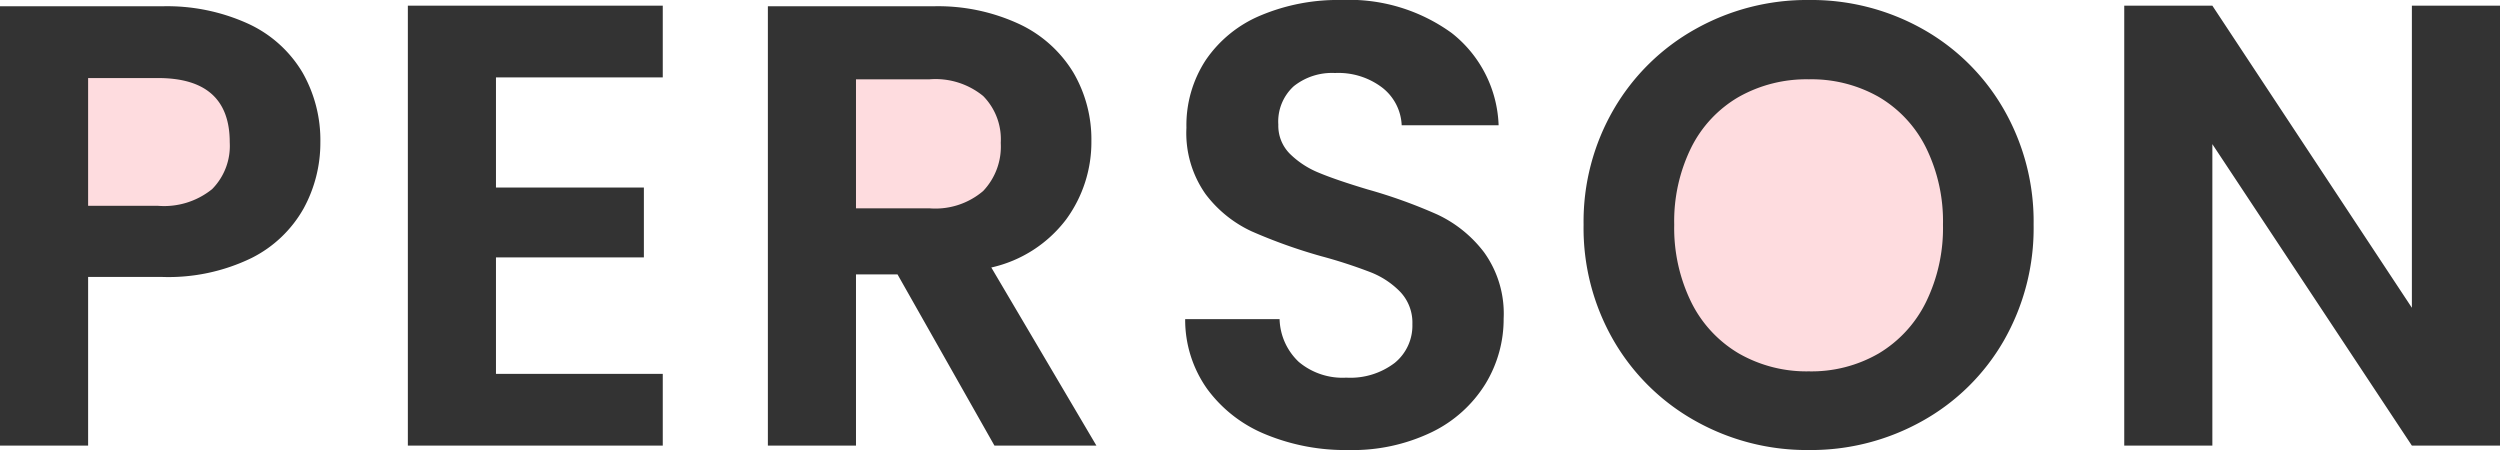
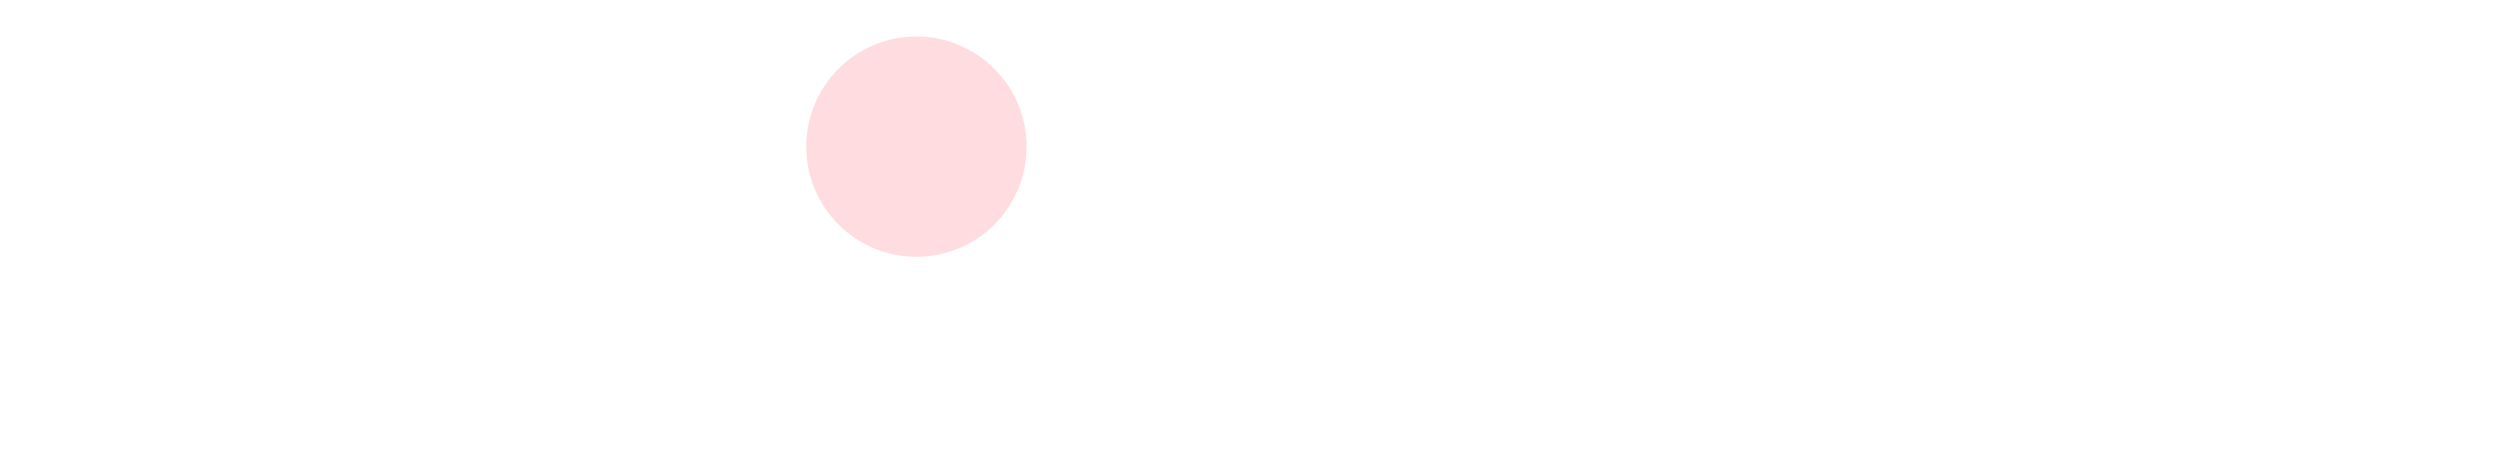
<svg xmlns="http://www.w3.org/2000/svg" height="14.3" viewBox="0 0 79.44 14.3" width="79.44">
  <g fill="#fedcdf">
    <circle cx="29.12" cy="4.66" r="3.5" />
-     <circle cx="57.12" cy="6.66" r="5.5" />
-     <circle cx="5.12" cy="4.66" r="3.5" />
  </g>
-   <path d="m11.56-9.64a4.347 4.347 0 0 1 -.53 2.1 3.893 3.893 0 0 1 -1.66 1.58 6.038 6.038 0 0 1 -2.85.6h-2.34v5.36h-2.8v-13.96h5.14a6.211 6.211 0 0 1 2.76.56 3.9 3.9 0 0 1 1.71 1.54 4.334 4.334 0 0 1 .57 2.22zm-5.16 2.02a2.427 2.427 0 0 0 1.72-.53 1.953 1.953 0 0 0 .56-1.49q0-2.04-2.28-2.04h-2.22v4.06zm10.74-4.08v3.5h4.7v2.22h-4.7v3.7h5.3v2.28h-8.1v-13.98h8.1v2.28zm15.84 11.7-3.08-5.44h-1.32v5.44h-2.8v-13.96h5.24a6.119 6.119 0 0 1 2.76.57 3.982 3.982 0 0 1 1.71 1.54 4.2 4.2 0 0 1 .57 2.17 4.157 4.157 0 0 1 -.8 2.49 4.11 4.11 0 0 1 -2.38 1.53l3.34 5.66zm-4.4-7.54h2.34a2.338 2.338 0 0 0 1.7-.55 2.047 2.047 0 0 0 .56-1.53 1.953 1.953 0 0 0 -.56-1.49 2.394 2.394 0 0 0 -1.7-.53h-2.34zm15.64 7.68a6.631 6.631 0 0 1 -2.63-.5 4.318 4.318 0 0 1 -1.85-1.44 3.792 3.792 0 0 1 -.7-2.22h3a1.94 1.94 0 0 0 .61 1.36 2.161 2.161 0 0 0 1.51.5 2.323 2.323 0 0 0 1.54-.47 1.529 1.529 0 0 0 .56-1.23 1.421 1.421 0 0 0 -.38-1.02 2.663 2.663 0 0 0 -.95-.63 15.721 15.721 0 0 0 -1.57-.51 16.815 16.815 0 0 1 -2.21-.79 3.871 3.871 0 0 1 -1.46-1.18 3.363 3.363 0 0 1 -.61-2.11 3.773 3.773 0 0 1 .62-2.16 3.943 3.943 0 0 1 1.74-1.41 6.33 6.33 0 0 1 2.56-.49 5.554 5.554 0 0 1 3.51 1.05 3.893 3.893 0 0 1 1.49 2.93h-3.08a1.6 1.6 0 0 0 -.61-1.19 2.3 2.3 0 0 0 -1.51-.47 1.944 1.944 0 0 0 -1.31.42 1.518 1.518 0 0 0 -.49 1.22 1.261 1.261 0 0 0 .37.93 2.822 2.822 0 0 0 .92.6q.55.23 1.55.53a16.284 16.284 0 0 1 2.22.8 3.987 3.987 0 0 1 1.48 1.2 3.333 3.333 0 0 1 .62 2.1 3.95 3.95 0 0 1 -.58 2.08 4.1 4.1 0 0 1 -1.7 1.53 5.8 5.8 0 0 1 -2.66.57zm14.64 0a7.233 7.233 0 0 1 -3.6-.92 6.869 6.869 0 0 1 -2.6-2.55 7.133 7.133 0 0 1 -.96-3.69 7.1 7.1 0 0 1 .96-3.67 6.869 6.869 0 0 1 2.6-2.55 7.233 7.233 0 0 1 3.6-.92 7.216 7.216 0 0 1 3.61.92 6.816 6.816 0 0 1 2.58 2.55 7.153 7.153 0 0 1 .95 3.67 7.192 7.192 0 0 1 -.95 3.69 6.8 6.8 0 0 1 -2.59 2.55 7.233 7.233 0 0 1 -3.6.92zm0-2.5a4.265 4.265 0 0 0 2.22-.57 3.907 3.907 0 0 0 1.5-1.63 5.349 5.349 0 0 0 .54-2.46 5.287 5.287 0 0 0 -.54-2.45 3.854 3.854 0 0 0 -1.5-1.61 4.325 4.325 0 0 0 -2.22-.56 4.379 4.379 0 0 0 -2.23.56 3.835 3.835 0 0 0 -1.51 1.61 5.287 5.287 0 0 0 -.54 2.45 5.349 5.349 0 0 0 .54 2.46 3.887 3.887 0 0 0 1.51 1.63 4.319 4.319 0 0 0 2.23.57zm21.96 2.36h-2.8l-6.34-9.58v9.58h-2.8v-13.98h2.8l6.34 9.6v-9.6h2.8z" fill="#333" transform="translate(-1.38 14.16)" />
</svg>